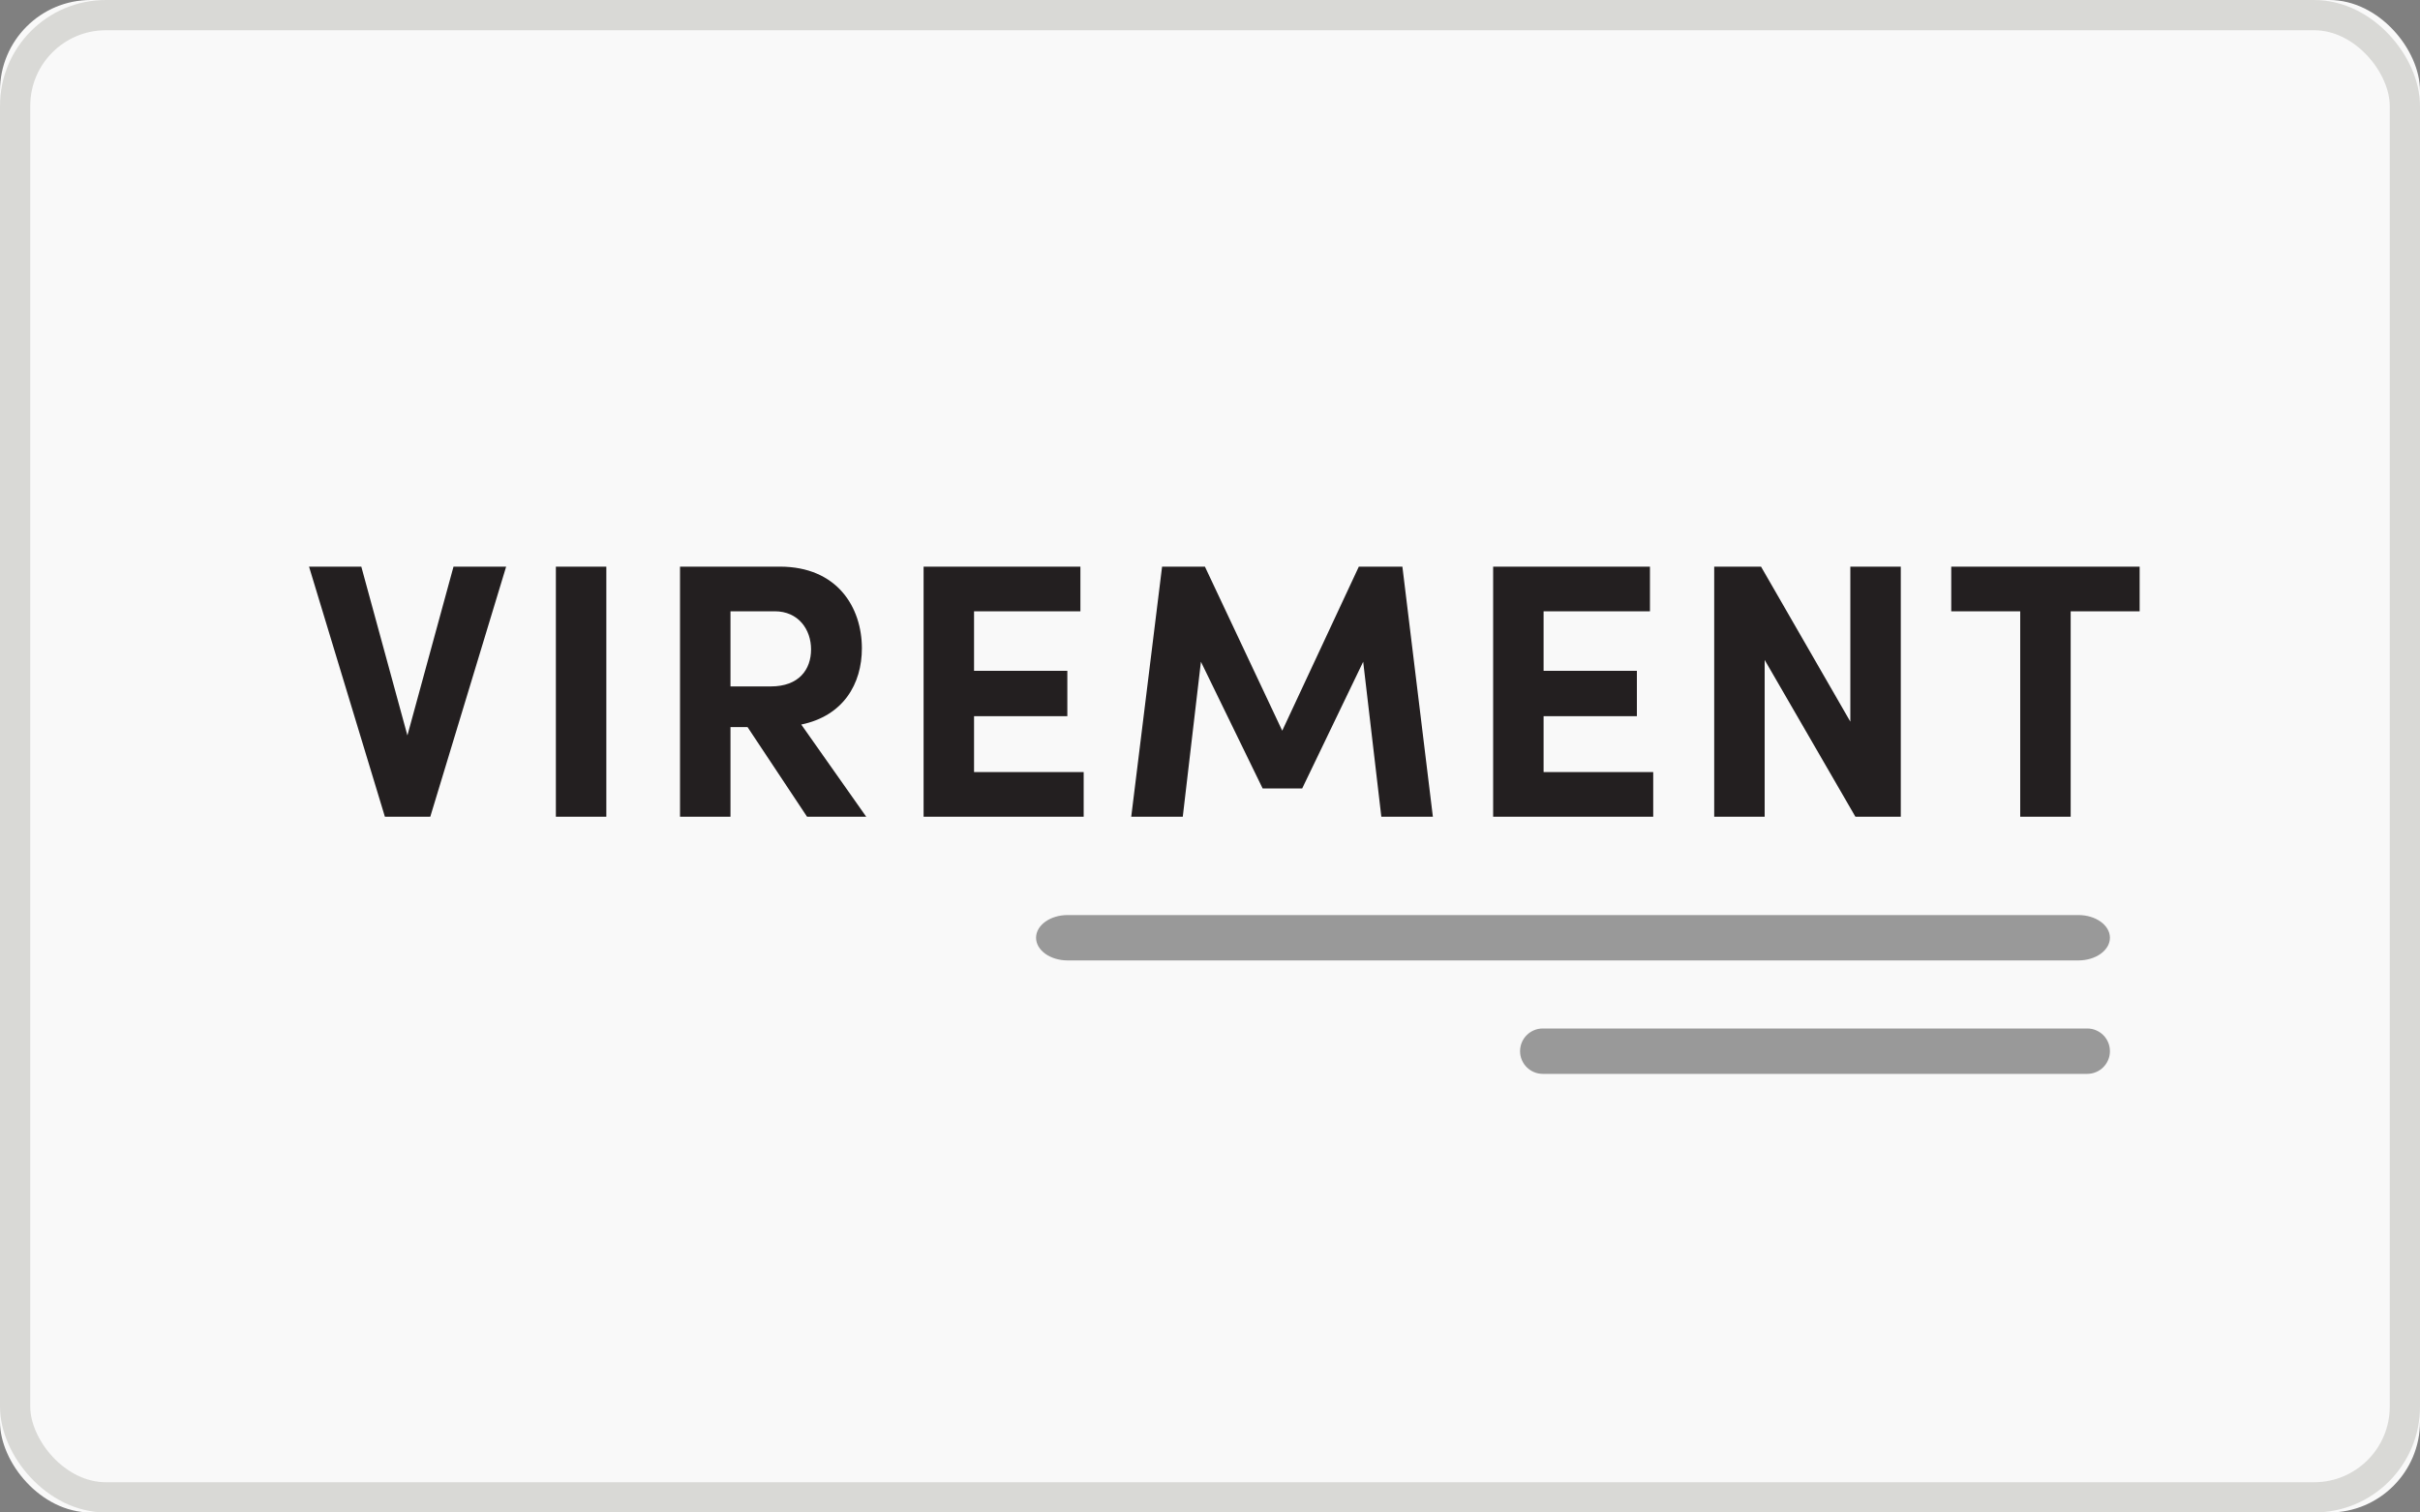
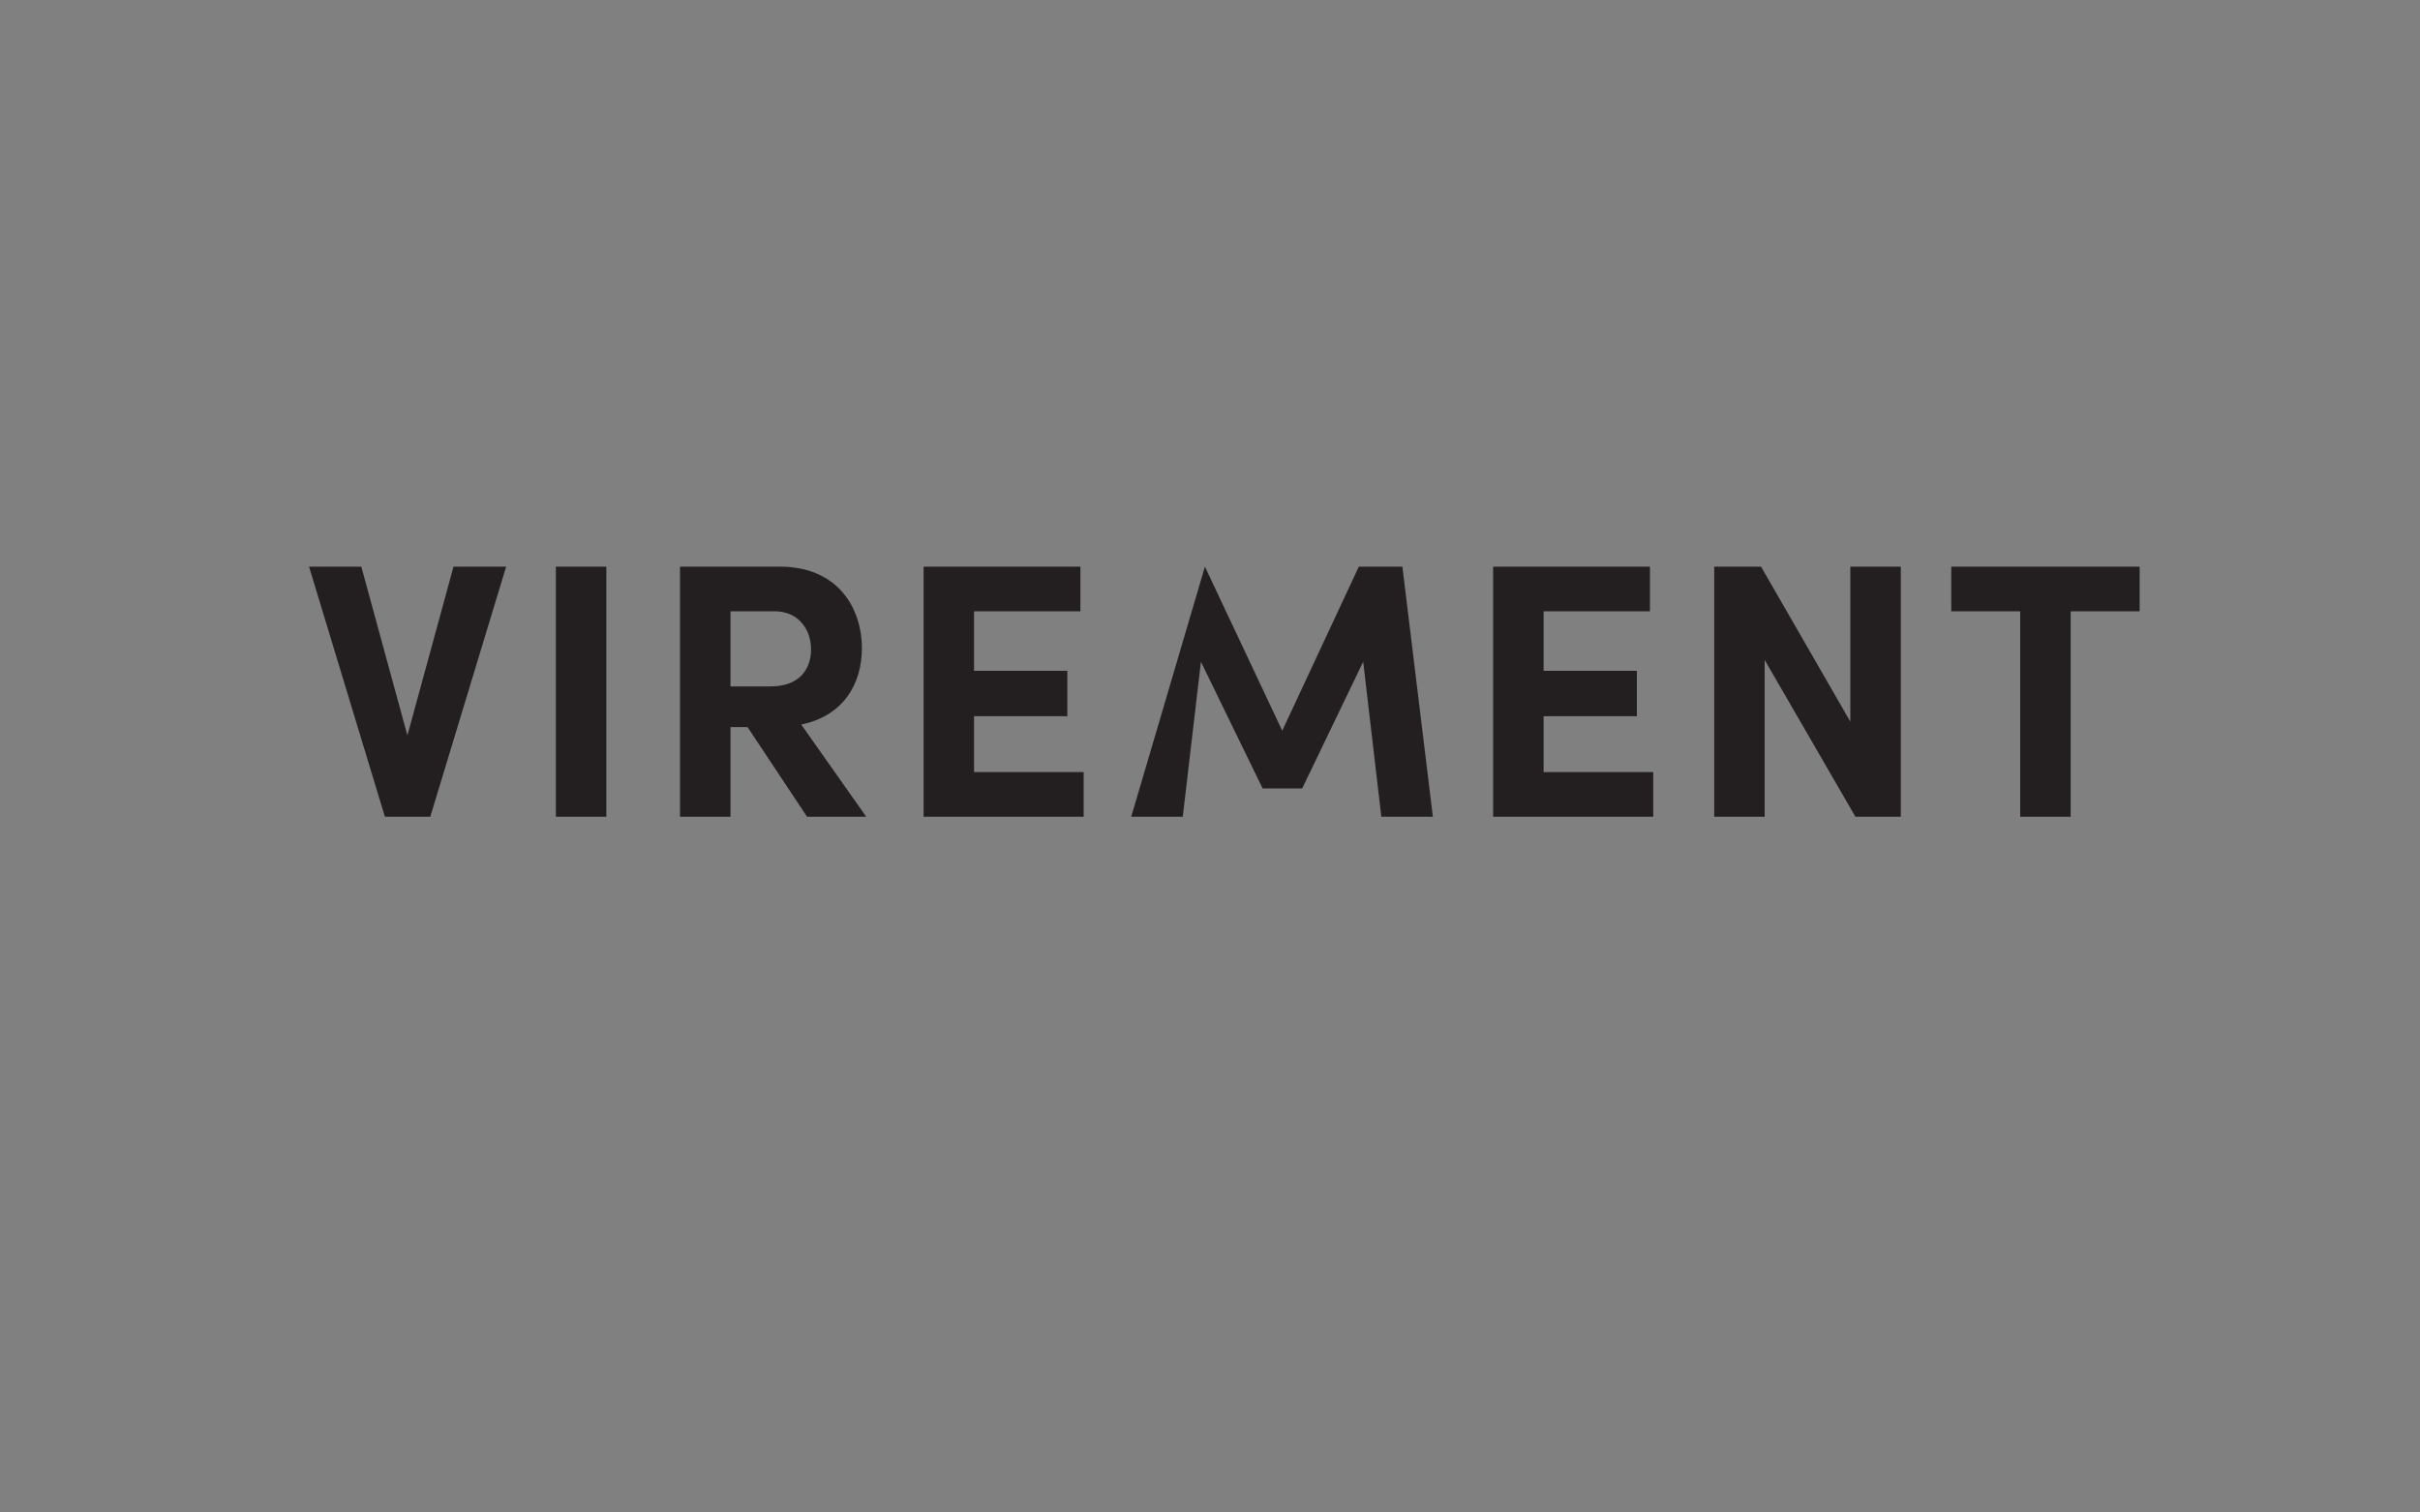
<svg xmlns="http://www.w3.org/2000/svg" xmlns:xlink="http://www.w3.org/1999/xlink" width="80px" height="50px" viewBox="0 0 80 50" version="1.1">
  <rect x="0" y="0" width="80" height="50" fill="#808080" stroke="none" />
  <title>banktransfer_bg FR</title>
  <desc>Created with Sketch.</desc>
  <defs>
-     <rect id="path-1" x="0" y="0" width="80" height="50" rx="3" />
    <rect id="path-2" x="0" y="1" width="80" height="48" rx="3" />
  </defs>
  <g id="Style-Boards" stroke="none" stroke-width="1" fill="none" fill-rule="evenodd">
    <g id="Assets" transform="translate(-541, -767)">
      <g id="Payment-Method" transform="translate(541, 767)">
        <g id="z-/-Gray-bg">
          <g id="Rectangle-2-Copy-4">
            <use fill="#F9F9F9" fill-rule="evenodd" xlink:href="#path-1" />
-             <rect stroke="#D9D9D6" stroke-width="1" x="0.5" y="0.5" width="79" height="49" rx="3" />
          </g>
        </g>
        <mask id="mask-3" fill="white">
          <use xlink:href="#path-2" />
        </mask>
        <g id="Mask" />
        <g id="z-/-Bank-Transfer-FR" mask="url(#mask-3)">
-           <path d="M35.294,31.75 C34.717,31.75 34.25,31.414 34.25,31 C34.25,30.586 34.717,30.25 35.294,30.25 L68.706,30.25 C69.283,30.25 69.75,30.586 69.75,31 C69.75,31.414 69.283,31.75 68.706,31.75 L35.294,31.75 Z" id="Line" fill="#999999" fill-rule="nonzero" />
-           <path d="M51,35.5 C50.586,35.5 50.25,35.164 50.25,34.75 C50.25,34.336 50.586,34 51,34 L69,34 C69.414,34 69.75,34.336 69.75,34.75 C69.75,35.164 69.414,35.5 69,35.5 L51,35.5 Z" id="Line-Copy-2" fill="#999999" fill-rule="nonzero" />
-           <path d="M14.992,18.732 L16.732,18.732 L14.224,27 L12.724,27 L10.216,18.732 L11.944,18.732 L13.468,24.312 L14.992,18.732 Z M18.376,27 L18.376,18.732 L20.044,18.732 L20.044,27 L18.376,27 Z M26.68,27 L24.712,24.036 L24.148,24.036 L24.148,27 L22.48,27 L22.48,18.732 L25.78,18.732 C27.676,18.732 28.492,20.076 28.492,21.432 C28.492,22.608 27.88,23.664 26.488,23.952 L28.636,27 L26.68,27 Z M24.148,20.208 L24.148,22.692 L25.48,22.692 C26.416,22.692 26.812,22.128 26.812,21.468 C26.812,20.808 26.392,20.208 25.612,20.208 L24.148,20.208 Z M32.2,25.524 L35.824,25.524 L35.824,27 L30.532,27 L30.532,18.732 L35.716,18.732 L35.716,20.208 L32.2,20.208 L32.2,22.176 L35.284,22.176 L35.284,23.676 L32.2,23.676 L32.2,25.524 Z M47.368,27 L45.664,27 L45.064,21.876 L43.048,26.064 L41.74,26.064 L39.7,21.876 L39.1,27 L37.396,27 L38.416,18.732 L39.832,18.732 L42.388,24.156 L44.92,18.732 L46.36,18.732 L47.368,27 Z M51.028,25.524 L54.652,25.524 L54.652,27 L49.36,27 L49.36,18.732 L54.544,18.732 L54.544,20.208 L51.028,20.208 L51.028,22.176 L54.112,22.176 L54.112,23.676 L51.028,23.676 L51.028,25.524 Z M61.168,18.732 L62.836,18.732 L62.836,27 L61.336,27 L58.336,21.816 L58.336,27 L56.668,27 L56.668,18.732 L58.216,18.732 L61.168,23.856 L61.168,18.732 Z M70.732,18.732 L70.732,20.208 L68.452,20.208 L68.452,27 L66.784,27 L66.784,20.208 L64.504,20.208 L64.504,18.732 L70.732,18.732 Z" id="Virement" fill="#231F20" fill-rule="evenodd" />
+           <path d="M14.992,18.732 L16.732,18.732 L14.224,27 L12.724,27 L10.216,18.732 L11.944,18.732 L13.468,24.312 L14.992,18.732 Z M18.376,27 L18.376,18.732 L20.044,18.732 L20.044,27 L18.376,27 Z M26.68,27 L24.712,24.036 L24.148,24.036 L24.148,27 L22.48,27 L22.48,18.732 L25.78,18.732 C27.676,18.732 28.492,20.076 28.492,21.432 C28.492,22.608 27.88,23.664 26.488,23.952 L28.636,27 L26.68,27 Z M24.148,20.208 L24.148,22.692 L25.48,22.692 C26.416,22.692 26.812,22.128 26.812,21.468 C26.812,20.808 26.392,20.208 25.612,20.208 L24.148,20.208 Z M32.2,25.524 L35.824,25.524 L35.824,27 L30.532,27 L30.532,18.732 L35.716,18.732 L35.716,20.208 L32.2,20.208 L32.2,22.176 L35.284,22.176 L35.284,23.676 L32.2,23.676 L32.2,25.524 Z M47.368,27 L45.664,27 L45.064,21.876 L43.048,26.064 L41.74,26.064 L39.7,21.876 L39.1,27 L37.396,27 L39.832,18.732 L42.388,24.156 L44.92,18.732 L46.36,18.732 L47.368,27 Z M51.028,25.524 L54.652,25.524 L54.652,27 L49.36,27 L49.36,18.732 L54.544,18.732 L54.544,20.208 L51.028,20.208 L51.028,22.176 L54.112,22.176 L54.112,23.676 L51.028,23.676 L51.028,25.524 Z M61.168,18.732 L62.836,18.732 L62.836,27 L61.336,27 L58.336,21.816 L58.336,27 L56.668,27 L56.668,18.732 L58.216,18.732 L61.168,23.856 L61.168,18.732 Z M70.732,18.732 L70.732,20.208 L68.452,20.208 L68.452,27 L66.784,27 L66.784,20.208 L64.504,20.208 L64.504,18.732 L70.732,18.732 Z" id="Virement" fill="#231F20" fill-rule="evenodd" />
        </g>
      </g>
    </g>
  </g>
</svg>